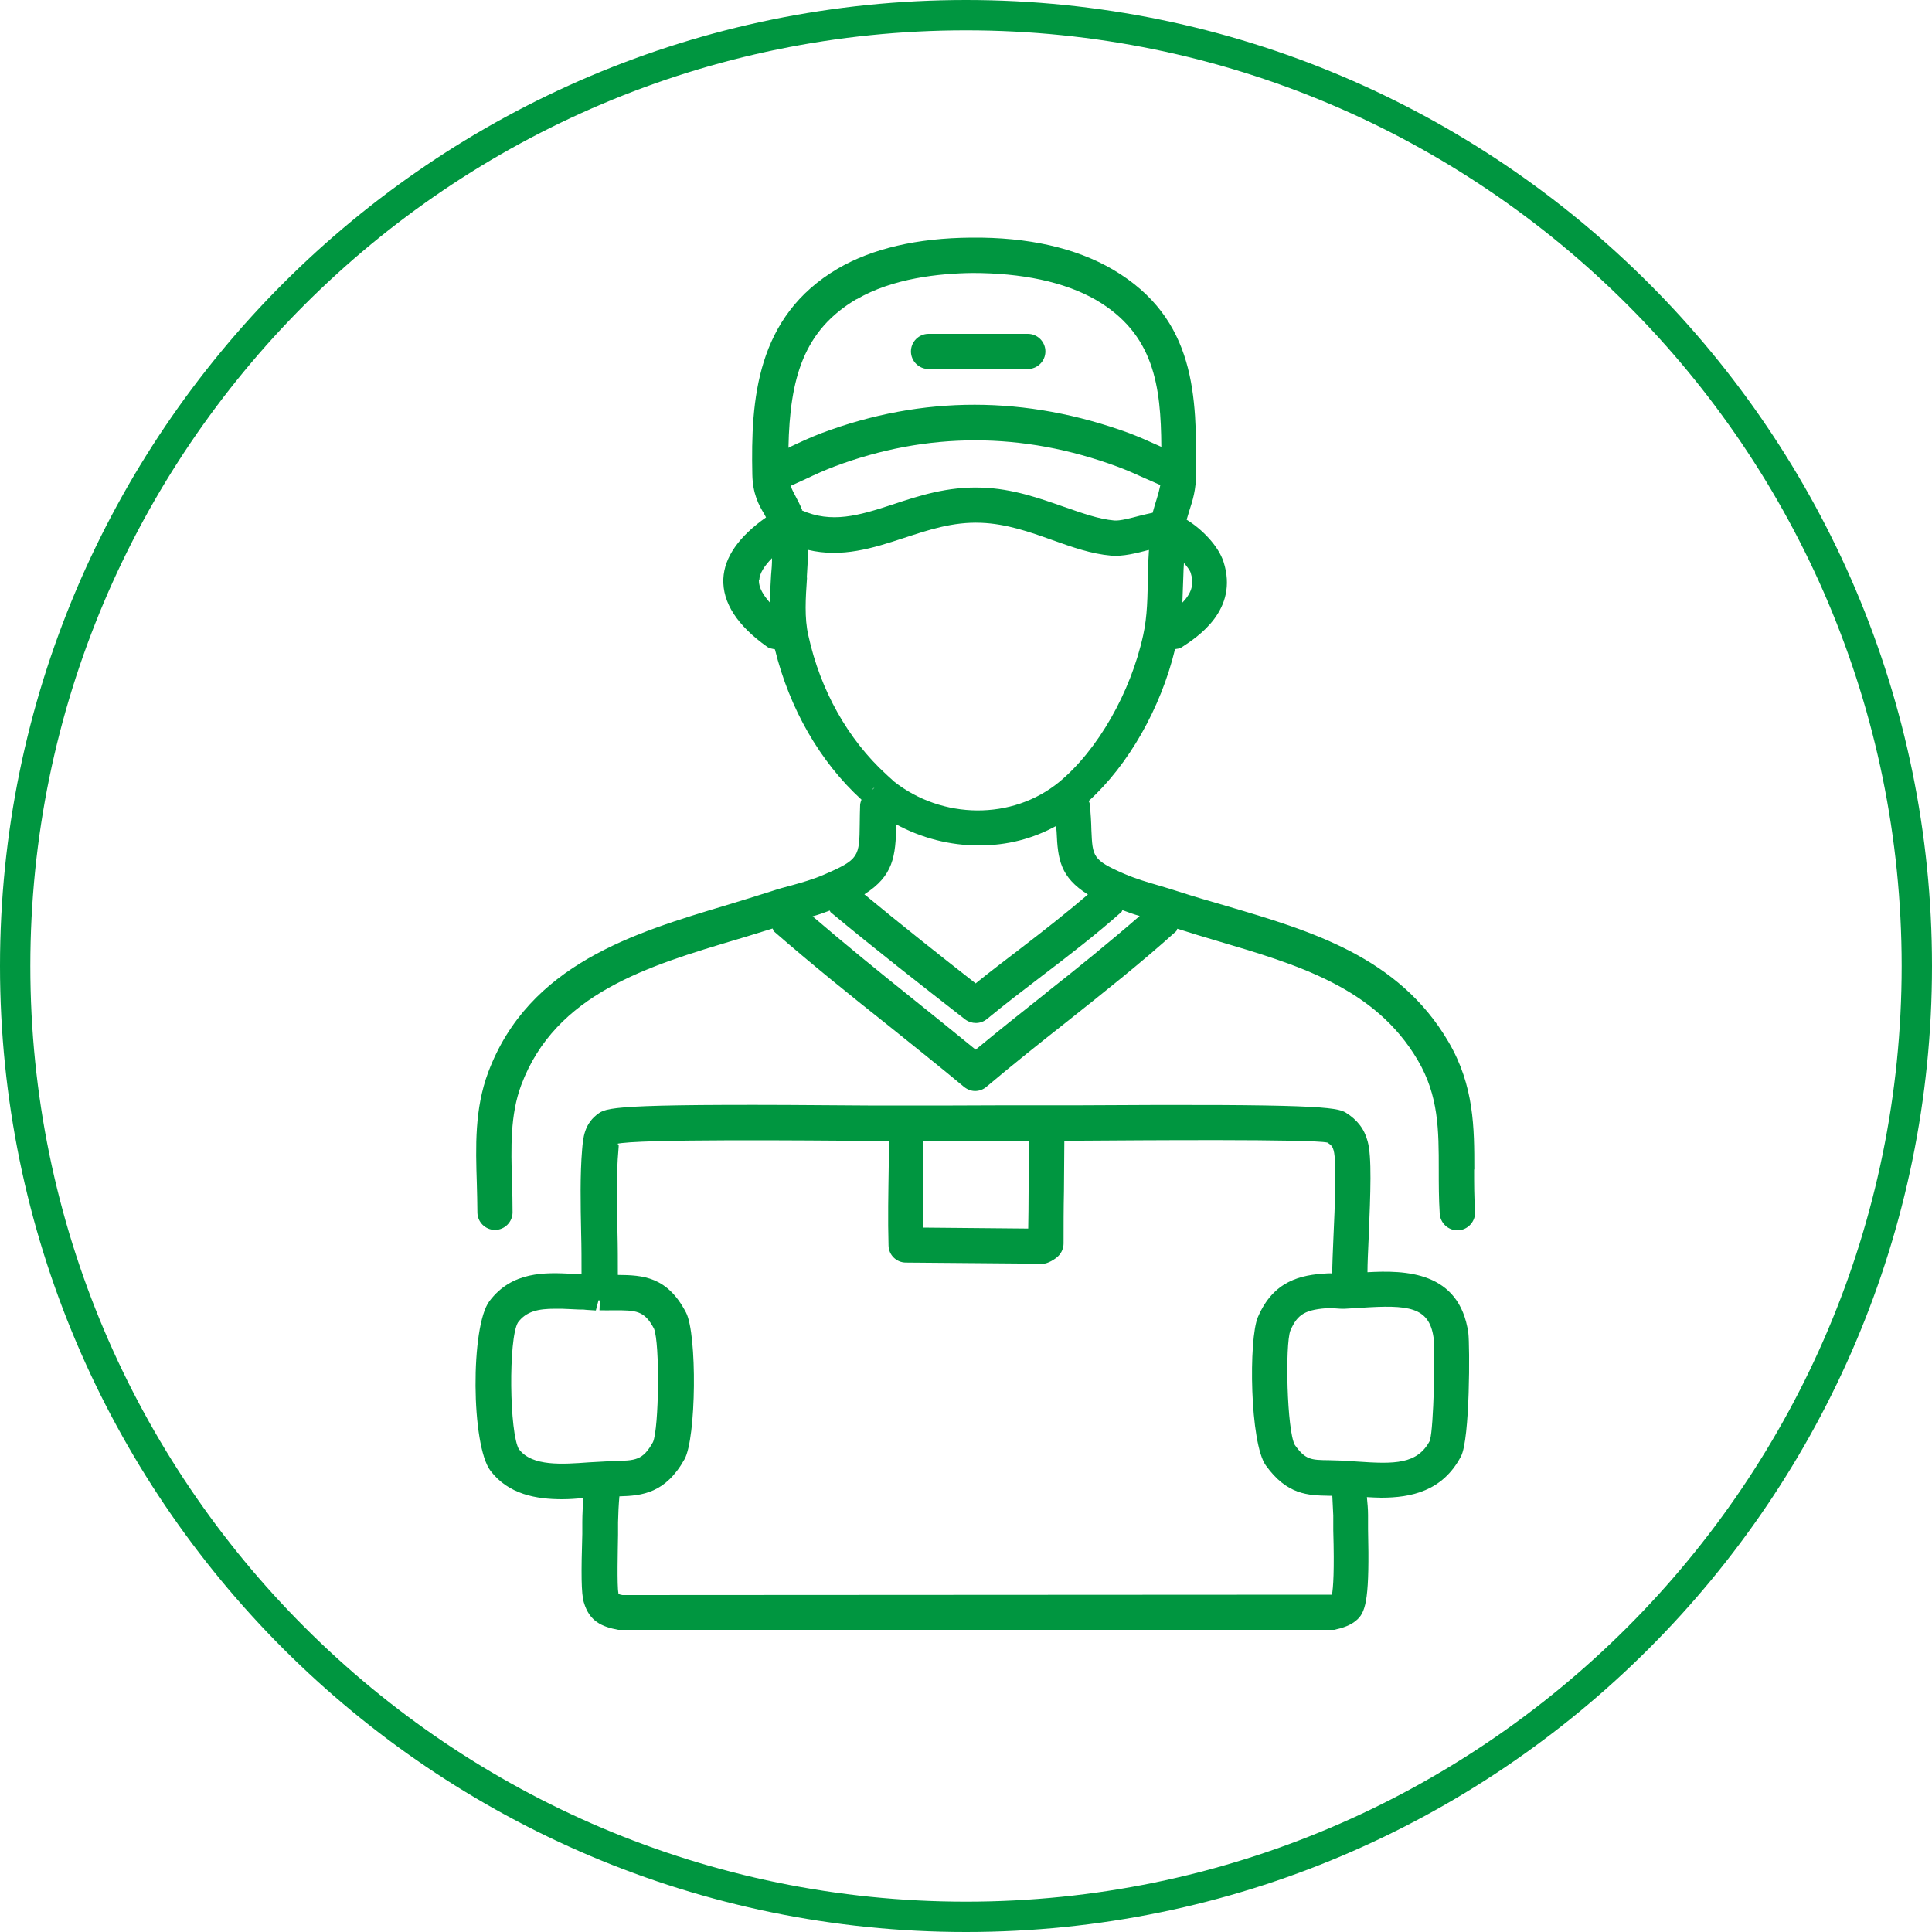
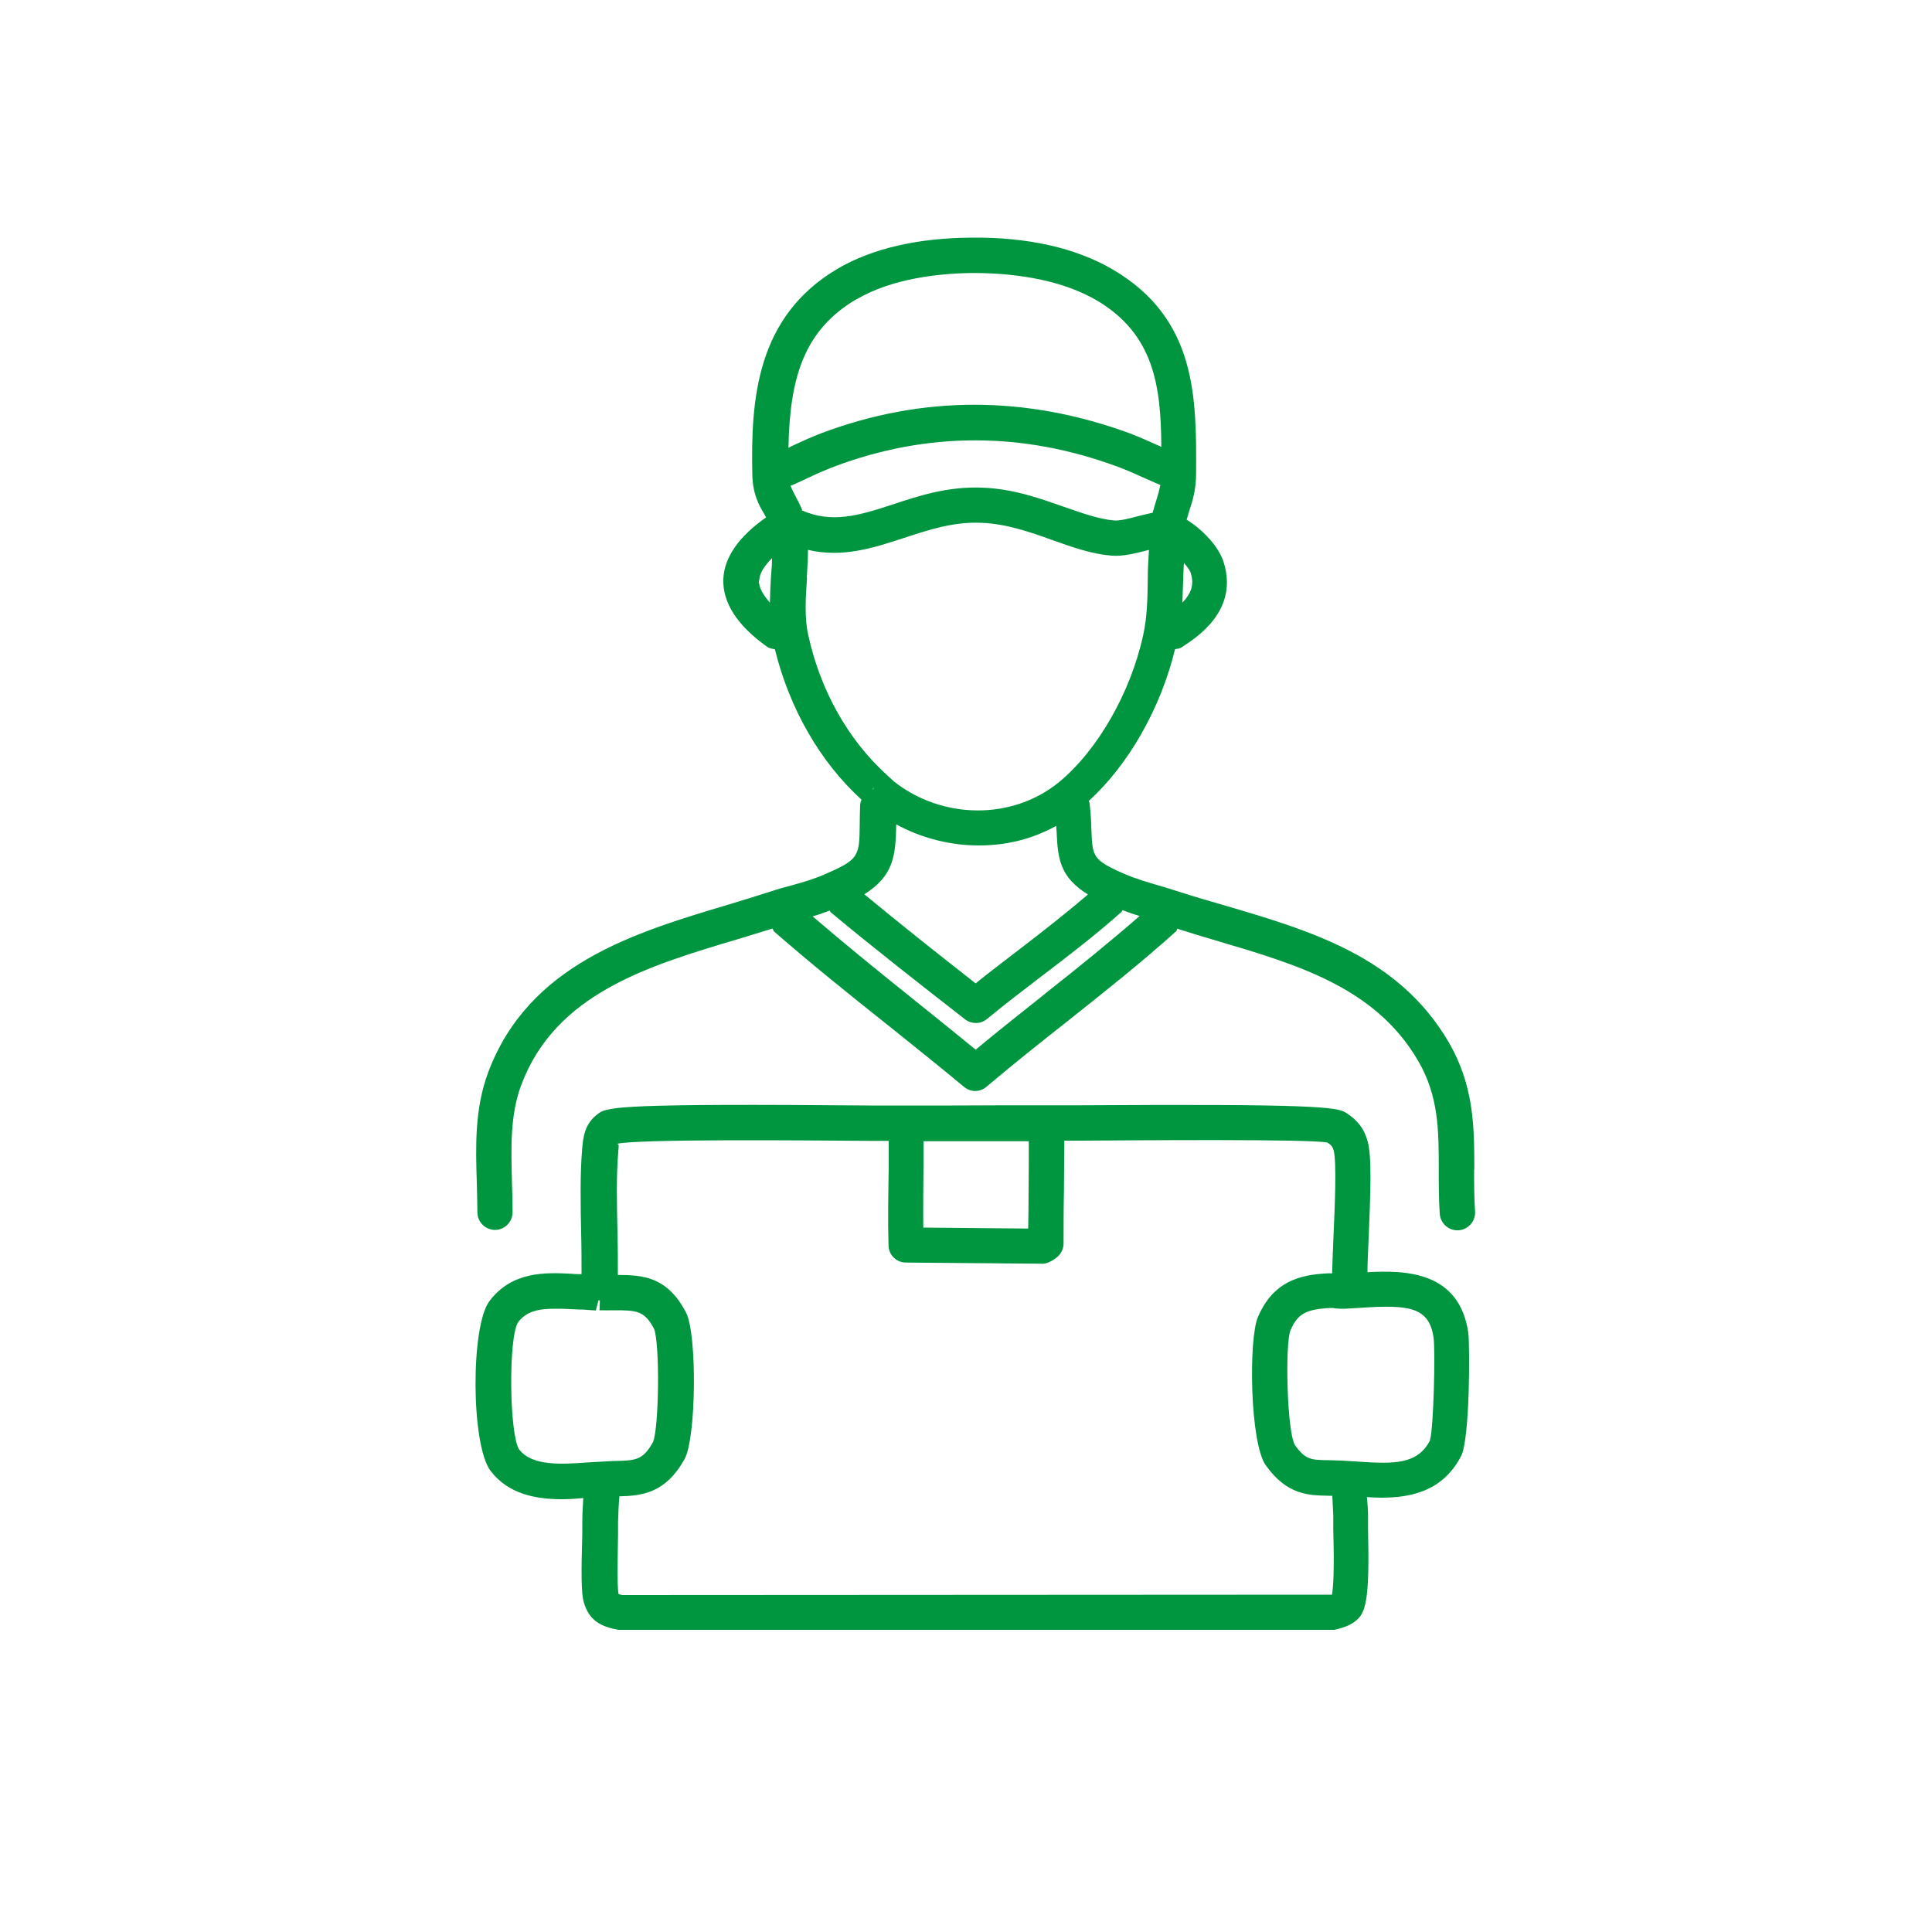
<svg xmlns="http://www.w3.org/2000/svg" id="Warstwa_1" data-name="Warstwa 1" viewBox="0 0 100 100">
  <defs>
    <style>
      .cls-1 {
        fill: #009640;
      }
    </style>
  </defs>
  <g>
    <path class="cls-1" d="M70.78,65.87c0-.49.03-1.07.06-1.76.1-2.43.17-4.23-.05-5.03-.17-.65-.54-1.12-1.13-1.49-.47-.29-1.63-.46-13.76-.38h-1.74c-1.62,0-3.23,0-4.85.01h-4.39c-12.5-.11-13.44.07-13.91.39-.78.53-.83,1.3-.88,1.9-.11,1.29-.08,2.82-.05,4.3.02.74.02,1.45.02,2.14-.17,0-.33,0-.5-.02-1.37-.07-3.1-.14-4.27,1.42-.98,1.3-.95,7.46.06,8.78.93,1.22,2.37,1.47,3.71,1.47.38,0,.73-.03,1.09-.06-.02.41-.05.82-.05,1.23v.62c-.06,1.99-.06,3.1.08,3.55.29.99.94,1.26,1.78,1.42h37.06c.41-.09.88-.23,1.21-.55.45-.43.62-1.21.54-4.66v-.73c0-.31-.03-.62-.06-.93.25.01.48.03.74.03,1.53,0,3.18-.33,4.13-2.14.47-.89.46-5.74.38-6.39-.46-3.2-3.28-3.25-5.23-3.14h0ZM49.33,59.07h3.92c0,.86,0,1.71-.01,2.57,0,.65-.01,1.3-.02,1.95l-5.43-.05c-.01-1.04,0-2.09.01-3.13v-1.34h1.53ZM26.87,75.03c-.51-.82-.56-5.76-.06-6.58.43-.58,1.05-.71,1.92-.71.25,0,.51,0,.81.02.25.01.5.03.64.02.22.03.45.03.66.05l.14-.53s.03.01.06.01h.01l-.02.51h0c.26,0,.53.01.75,0,1.13,0,1.57,0,2.07.95.31.75.26,5.15-.05,5.87-.53.95-.9.96-2.03.98l-1.28.07c-1.38.1-2.94.22-3.62-.67ZM68.93,82.54h-.01l-36.7.02c-.18-.03-.23-.06-.21-.1-.08-.38-.03-2.3-.02-3.02v-.64c.01-.46.03-.9.07-1.35,1.19-.03,2.39-.17,3.37-1.92.61-1.09.66-6.47.08-7.59-.97-1.87-2.24-1.94-3.53-1.95,0-.71,0-1.46-.02-2.23-.03-1.43-.07-2.9.05-4.25,0-.13.07-.33-.1-.3.99-.27,10.07-.18,13.04-.16h1.05v1.33c-.02,1.36-.05,2.73-.01,4.09.01.49.41.88.9.88l7.1.06h0c.24,0,.62-.23.79-.4s.27-.41.27-.65c0-.9,0-1.81.02-2.71,0-.87.02-1.74.02-2.61h.83c2.96-.02,11.95-.09,12.79.1.22.14.27.23.32.41.16.58.06,2.93-.01,4.47-.03.74-.06,1.37-.07,1.89-.08,0-.16-.01-.25,0-1.39.07-2.79.39-3.59,2.26-.49,1.13-.42,6.53.41,7.68,1.1,1.53,2.19,1.55,3.26,1.57h.18c.02.35.03.69.05,1.02v.77c.06,2.09,0,2.97-.07,3.34h-.01ZM74.02,74.55c-.65,1.26-1.86,1.23-3.77,1.1l-.79-.05c-.24-.01-.46-.01-.66-.02-.95-.01-1.23-.02-1.78-.79-.41-.74-.51-5.19-.23-5.92.37-.86.78-1.1,2.07-1.17h.02c.07,0,.14,0,.21.02.17.01.35.03.53.02l.83-.05c2.43-.16,3.52-.06,3.75,1.54.1.7,0,4.71-.18,5.28v.02Z" />
    <path class="cls-1" d="M76.31,60.53c0-2.13,0-4.33-1.34-6.61-2.58-4.4-7.12-5.74-11.5-7.03-.83-.24-1.66-.48-2.46-.74-.34-.11-.67-.21-1.01-.31-.58-.17-1.18-.34-1.83-.62-1.62-.71-1.62-.88-1.68-2.26-.01-.39-.03-.85-.09-1.36,0-.05-.03-.09-.05-.14,2.06-1.87,3.73-4.8,4.47-7.86.13-.02.25-.03.35-.1.81-.53,2.96-1.92,2.16-4.42-.27-.83-1.12-1.7-1.91-2.18.05-.18.1-.34.15-.5.16-.49.34-1.05.34-1.91.02-3.93.03-7.99-4.31-10.54-1.92-1.12-4.39-1.68-7.33-1.65-2.81.02-5.13.57-6.9,1.6-4.24,2.49-4.51,6.81-4.43,10.66.02,1.01.34,1.59.62,2.05.03.06.06.11.09.17-1.39.98-2.16,2.05-2.21,3.18-.05,1.23.72,2.42,2.27,3.52.11.08.26.1.4.13.75,3.05,2.32,5.81,4.48,7.78-.03.08-.06.17-.07.26-.01.35-.02.67-.02.97-.02,1.73-.02,1.86-1.87,2.66-.56.24-1.1.39-1.63.54-.35.09-.71.19-1.07.31-.74.24-1.51.47-2.29.71-4.81,1.44-10.27,3.07-12.37,8.66-.71,1.9-.65,3.85-.59,5.74.01.5.03,1.01.03,1.51s.41.91.91.91.91-.41.91-.91-.01-1.04-.03-1.55c-.05-1.79-.1-3.49.48-5.04,1.77-4.73,6.55-6.16,11.18-7.54.62-.18,1.22-.38,1.83-.56.03.05.03.11.07.15,1.94,1.69,3.99,3.34,5.97,4.91,1.29,1.04,2.59,2.07,3.86,3.13.17.14.38.22.58.22s.42-.07.59-.22c1.34-1.13,2.73-2.24,4.14-3.35,1.9-1.51,3.86-3.06,5.68-4.7.03-.03.03-.09.06-.13.65.21,1.31.41,1.99.61,4.23,1.25,8.23,2.42,10.45,6.19,1.09,1.85,1.09,3.62,1.09,5.68,0,.74,0,1.5.05,2.27.03.48.43.86.91.86h.06c.5-.03.89-.47.86-.97-.05-.74-.05-1.46-.05-2.16v-.02ZM45.19,40.85h-.03l.1-.1-.07.1ZM46.37,42.66h0c1.34.73,2.82,1.1,4.29,1.1s2.78-.34,4.01-1.01c0,.09.01.21.02.3.06,1.44.19,2.35,1.62,3.25-1.11.95-2.31,1.89-3.47,2.78-.79.61-1.58,1.2-2.34,1.82-1.93-1.51-3.86-3.04-5.76-4.61,1.5-.96,1.62-1.95,1.65-3.62h-.01ZM41.52,26.4c-.1-.26-.23-.5-.33-.69-.11-.21-.21-.39-.27-.58.03,0,.06,0,.09-.02l.7-.32c.48-.23.97-.45,1.47-.64,4.81-1.81,9.75-1.81,14.65,0,.43.16.85.34,1.26.53.31.14.62.27.91.4l.06.02c-.05.25-.11.48-.19.73-.07.22-.14.45-.21.71-.22.05-.43.09-.69.16-.42.11-1.01.27-1.3.24-.81-.07-1.68-.39-2.61-.71-1.23-.43-2.64-.94-4.24-.99-1.77-.07-3.29.43-4.64.88-1.74.57-3.14.98-4.69.29h.02ZM61.2,31.18c.02-.47.03-.94.05-1.38,0-.22.02-.45.03-.66.16.18.31.38.35.51.16.51.11.98-.42,1.53h-.01ZM44.34,15.49c1.86-1.09,4.29-1.34,5.99-1.36,2.54,0,4.75.45,6.39,1.39,3.02,1.76,3.37,4.46,3.39,7.61-.09-.05-.19-.08-.29-.13-.46-.21-.9-.4-1.37-.58-5.33-1.95-10.69-1.97-15.93,0-.55.21-1.07.45-1.6.7l-.11.06c.07-3.62.79-6.09,3.53-7.7h0ZM39.3,30.03c.01-.34.25-.73.66-1.14,0,.3-.02.58-.05.89-.03.47-.05.94-.06,1.41-.33-.37-.58-.77-.57-1.15h.01ZM41.76,29.9c.03-.49.06-.97.06-1.44,1.76.42,3.37-.09,4.95-.61,1.26-.41,2.53-.85,4.01-.79,1.31.05,2.51.47,3.68.89,1.04.37,2.02.72,3.06.81.61.05,1.31-.13,1.92-.29h.03c-.02.43-.06.86-.06,1.29-.01,1.1-.02,2.13-.24,3.12-.65,2.97-2.35,5.94-4.34,7.59-2.43,2-6.07,1.95-8.57-.03-.03-.03-.22-.21-.25-.23,0,0-.11-.1-.14-.13-1.98-1.81-3.41-4.35-4.03-7.19-.21-.9-.14-1.95-.07-2.97v-.03ZM54.09,51.44c-1.21.96-2.42,1.92-3.59,2.89-1.09-.89-2.19-1.78-3.29-2.66-1.71-1.37-3.46-2.79-5.15-4.24.29-.08.58-.18.89-.3.02.03.02.08.06.1,2.27,1.89,4.61,3.71,6.94,5.53.17.13.37.19.56.19.21,0,.41-.07.58-.21.91-.75,1.89-1.5,2.86-2.24,1.38-1.05,2.81-2.15,4.1-3.3.02-.02.02-.06.05-.09.3.11.59.22.89.3-1.58,1.37-3.23,2.71-4.87,4l-.02.02Z" />
-     <path class="cls-1" d="M48.06,19.1h5.14c.5,0,.91-.41.91-.91s-.41-.91-.91-.91h-5.14c-.5,0-.91.41-.91.91s.41.91.91.91Z" />
  </g>
-   <path class="cls-1" d="M50,100C22.43,100,0,77.57,0,50S22.43,0,50,0s50,22.43,50,50-22.43,50-50,50ZM50,1.57C23.29,1.57,1.57,23.29,1.57,50s21.73,48.43,48.43,48.43,48.43-21.73,48.43-48.43S76.71,1.57,50,1.57Z" />
</svg>